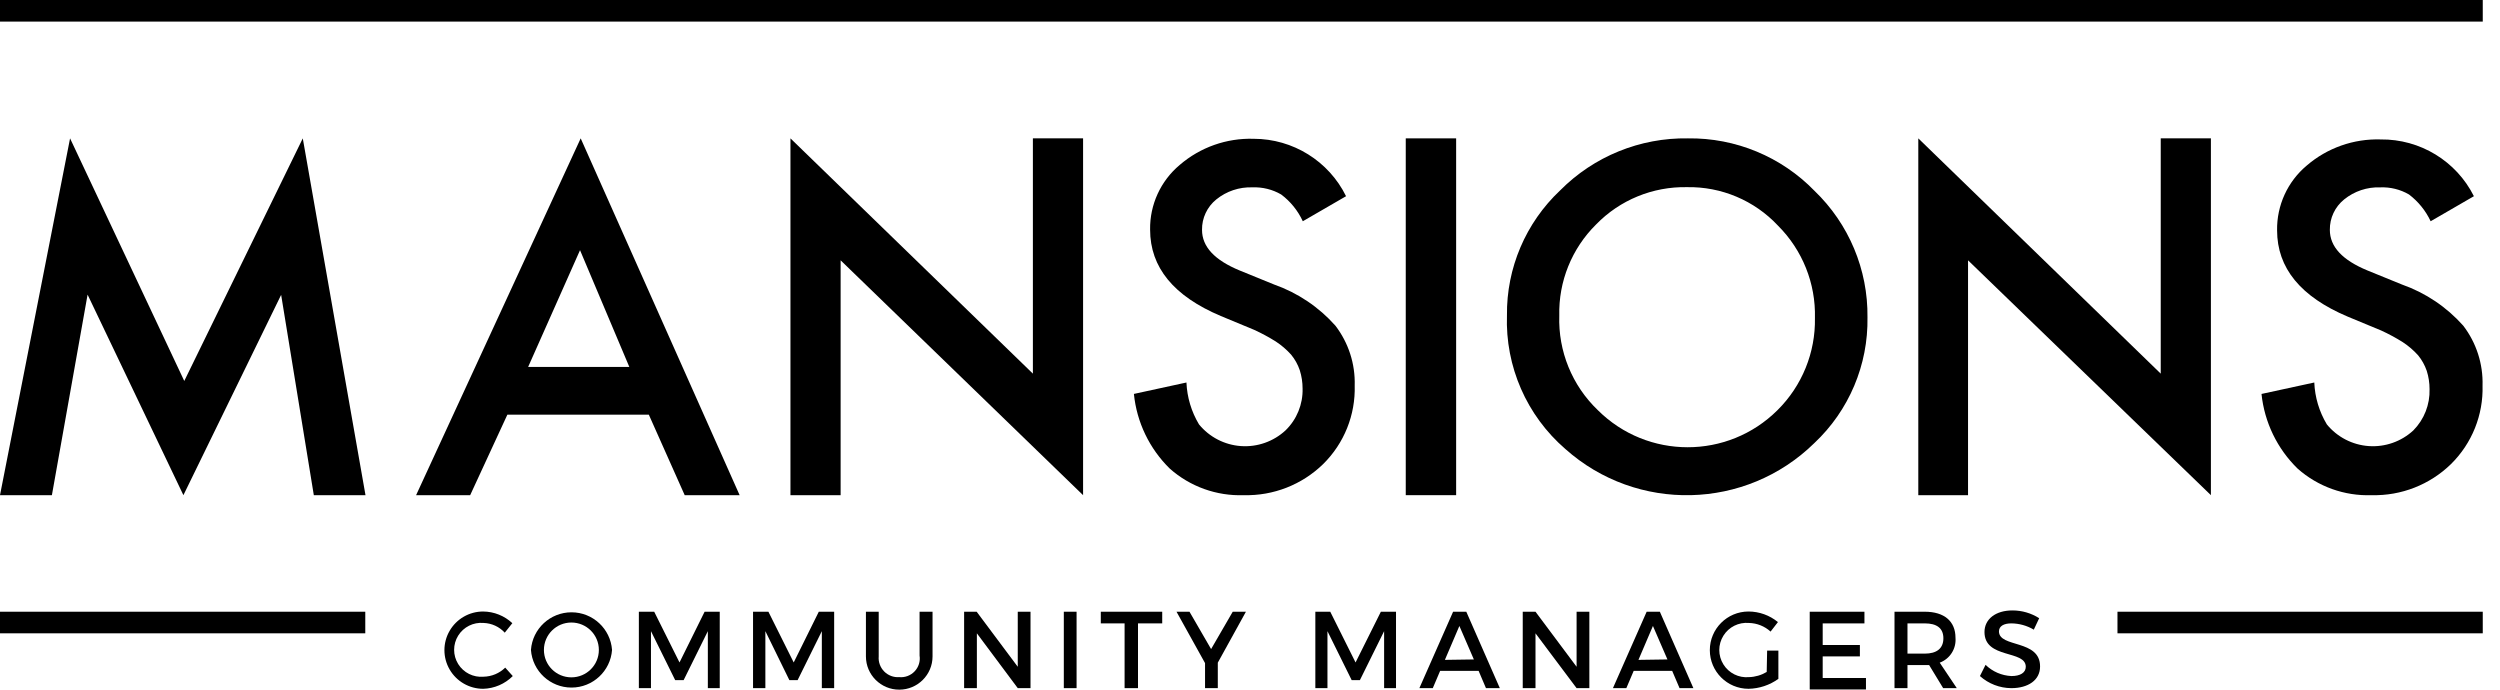
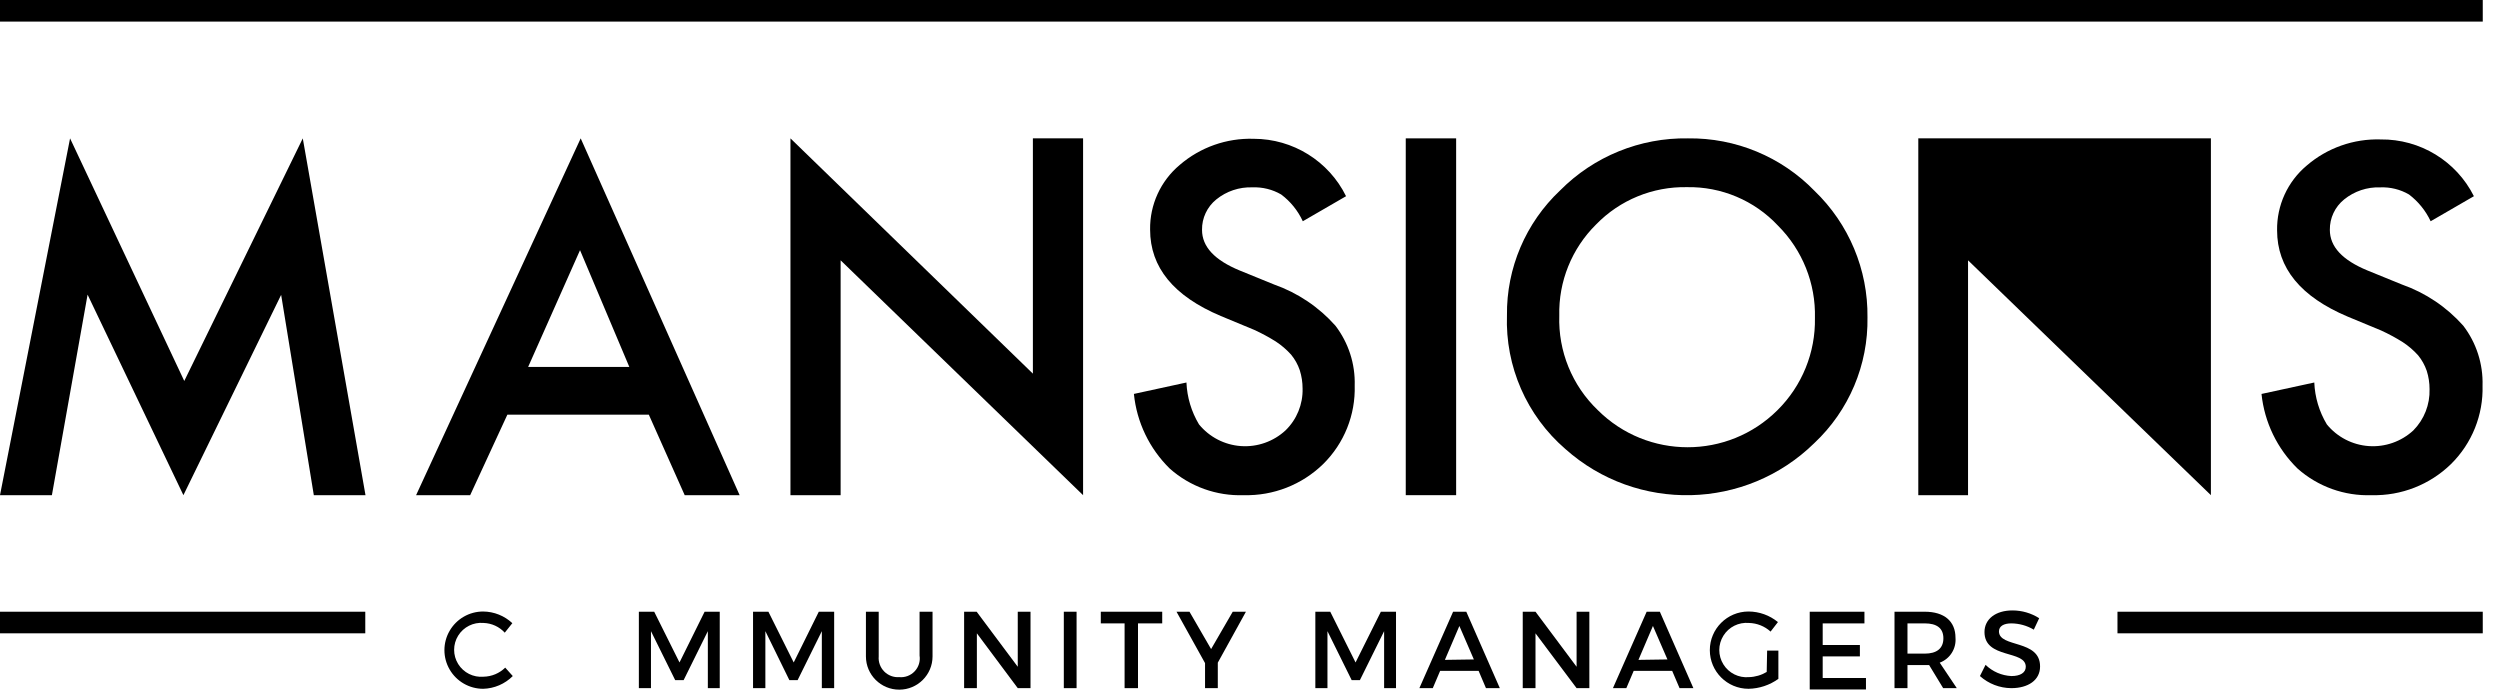
<svg xmlns="http://www.w3.org/2000/svg" width="116" height="32" viewBox="0 0 116 32" fill="none">
  <rect y="28.384" width="16.949" height="1.002" fill="black" />
  <rect x="98.251" y="28.384" width="16.949" height="1.002" fill="black" />
  <rect width="115.2" height="1.002" fill="black" />
  <path d="M0 22.976L3.251 6.42L8.55 17.677L14.049 6.42L16.959 22.976H14.561L13.045 13.681L8.51 22.976L4.064 13.671L2.408 22.976H0Z" fill="black" />
  <path fill-rule="evenodd" clip-rule="evenodd" d="M23.542 19.24H30.105L31.77 22.976H34.319L26.944 6.42L19.307 22.976H21.816L23.542 19.24ZM26.913 11.608L29.201 17.027H24.505L26.913 11.608Z" fill="black" />
  <path d="M36.677 22.976V6.42L47.926 17.337V6.42H50.255V22.976L39.005 12.079V22.976H36.677Z" fill="black" />
-   <path d="M89.009 22.976V6.42L100.258 17.337V6.42H102.586V22.976L91.317 12.079V22.976H89.009Z" fill="black" />
+   <path d="M89.009 22.976V6.42V6.42H102.586V22.976L91.317 12.079V22.976H89.009Z" fill="black" />
  <path d="M62.457 9.104L60.45 10.266C60.224 9.775 59.879 9.348 59.446 9.024C59.042 8.789 58.579 8.675 58.112 8.693C57.504 8.672 56.908 8.871 56.436 9.254C56.01 9.599 55.766 10.119 55.774 10.666C55.774 11.448 56.356 12.069 57.52 12.55L59.115 13.2C60.212 13.586 61.193 14.245 61.965 15.114C62.572 15.909 62.888 16.888 62.858 17.888C62.898 19.253 62.368 20.574 61.393 21.534C60.411 22.491 59.083 23.012 57.71 22.976C56.45 23.021 55.221 22.58 54.279 21.744C53.334 20.819 52.745 19.592 52.613 18.278L55.051 17.748C55.08 18.434 55.28 19.102 55.633 19.691C56.115 20.28 56.819 20.645 57.579 20.698C58.34 20.751 59.088 20.488 59.647 19.971C60.172 19.462 60.459 18.758 60.44 18.028C60.44 17.739 60.396 17.452 60.309 17.177C60.22 16.914 60.084 16.67 59.908 16.456C59.698 16.222 59.458 16.017 59.196 15.845C58.873 15.643 58.538 15.462 58.192 15.304L56.647 14.663C54.459 13.741 53.365 12.406 53.365 10.656C53.347 9.5 53.852 8.396 54.74 7.652C55.692 6.833 56.916 6.401 58.172 6.44C59.992 6.441 61.654 7.474 62.457 9.104V9.104Z" fill="black" />
  <path d="M114.789 9.104L112.782 10.266C112.553 9.777 112.208 9.351 111.778 9.024C111.374 8.789 110.911 8.675 110.443 8.694C109.835 8.672 109.24 8.872 108.768 9.254C108.341 9.599 108.097 10.119 108.105 10.667C108.105 11.448 108.687 12.069 109.851 12.55L111.447 13.2C112.544 13.586 113.525 14.245 114.297 15.114C114.904 15.909 115.219 16.888 115.19 17.888C115.23 19.253 114.699 20.574 113.725 21.534C112.743 22.491 111.415 23.012 110.042 22.976C108.782 23.021 107.553 22.58 106.61 21.744C105.663 20.82 105.07 19.593 104.934 18.279L107.383 17.748C107.411 18.434 107.612 19.102 107.965 19.691C108.446 20.28 109.151 20.645 109.911 20.698C110.671 20.751 111.42 20.488 111.979 19.971C112.481 19.463 112.753 18.772 112.731 18.058C112.732 17.769 112.688 17.482 112.601 17.207C112.511 16.945 112.375 16.7 112.2 16.486C111.989 16.252 111.75 16.047 111.487 15.875C111.165 15.673 110.829 15.492 110.484 15.334L108.938 14.693C106.751 13.771 105.657 12.436 105.657 10.687C105.639 9.53 106.144 8.426 107.032 7.682C107.983 6.863 109.208 6.431 110.464 6.47C112.291 6.45 113.971 7.472 114.789 9.104Z" fill="black" />
  <path d="M67.565 6.42V22.976H65.227V6.42H67.565Z" fill="black" />
  <path fill-rule="evenodd" clip-rule="evenodd" d="M72.391 8.834C70.793 10.338 69.897 12.441 69.923 14.633C69.841 17.002 70.837 19.281 72.632 20.833C75.952 23.794 81.005 23.676 84.182 20.562C85.793 19.05 86.689 16.93 86.651 14.723C86.678 12.512 85.788 10.388 84.192 8.854C82.654 7.271 80.531 6.391 78.322 6.42C76.098 6.384 73.956 7.256 72.391 8.834ZM72.351 14.646C72.296 16.294 72.945 17.888 74.138 19.03C76.441 21.326 80.173 21.326 82.477 19.03C83.616 17.901 84.243 16.356 84.213 14.754C84.254 13.15 83.633 11.601 82.496 10.467C81.405 9.302 79.87 8.654 78.272 8.684C76.687 8.653 75.16 9.28 74.057 10.417C72.93 11.533 72.312 13.062 72.351 14.646Z" fill="black" />
  <path d="M22.438 28.905C21.965 28.863 21.509 29.091 21.259 29.494C21.009 29.897 21.009 30.407 21.259 30.81C21.509 31.213 21.965 31.441 22.438 31.399C22.814 31.392 23.174 31.242 23.442 30.978L23.793 31.369C23.428 31.735 22.935 31.947 22.418 31.96C21.776 31.96 21.183 31.618 20.862 31.063C20.541 30.509 20.541 29.825 20.862 29.271C21.183 28.716 21.776 28.374 22.418 28.374C22.922 28.378 23.405 28.572 23.773 28.915L23.421 29.356C23.168 29.079 22.813 28.917 22.438 28.905V28.905Z" fill="black" />
-   <path fill-rule="evenodd" clip-rule="evenodd" d="M26.517 31.903C27.506 31.903 28.326 31.141 28.399 30.157C28.326 29.173 27.506 28.411 26.517 28.411C25.529 28.411 24.707 29.173 24.636 30.157C24.707 31.141 25.529 31.903 26.517 31.903ZM26.512 31.429C25.808 31.429 25.238 30.86 25.238 30.157C25.238 29.455 25.808 28.885 26.512 28.885C27.216 28.885 27.787 29.455 27.787 30.157C27.787 30.86 27.216 31.429 26.512 31.429Z" fill="black" />
  <path d="M30.355 28.384L31.529 30.738L32.694 28.384H33.396V31.93H32.844V29.286L31.72 31.559H31.329L30.205 29.286V31.93H29.643V28.384H30.355Z" fill="black" />
  <path d="M35.654 28.384L36.828 30.738L37.992 28.384H38.705V31.93H38.133V29.286L37.009 31.559H36.627L35.513 29.286V31.93H34.941V28.384H35.654Z" fill="black" />
  <path d="M41.725 31.419C41.993 31.444 42.257 31.344 42.441 31.148C42.626 30.953 42.709 30.683 42.668 30.418V28.384H43.27V30.458C43.27 31.309 42.578 32 41.725 32C40.871 32 40.179 31.309 40.179 30.458V28.384H40.772V30.458C40.75 30.717 40.844 30.972 41.027 31.157C41.21 31.342 41.465 31.438 41.725 31.419V31.419Z" fill="black" />
  <path d="M45.317 28.384L47.224 30.938V28.384H47.816V31.93H47.224L45.327 29.386V31.93H44.735V28.384H45.317Z" fill="black" />
  <path d="M49.953 28.384V31.93H49.361V28.384H49.953Z" fill="black" />
  <path d="M53.927 28.384V28.925H52.803V31.93H52.181V28.925H51.077V28.384H53.927Z" fill="black" />
  <path d="M56.506 30.748V31.93H55.914V30.768L54.59 28.384H55.192L56.195 30.117L57.199 28.384H57.811L56.506 30.748Z" fill="black" />
  <path d="M61.724 28.384L62.898 30.738L64.072 28.384H64.775V31.93H64.223V29.286L63.099 31.559H62.718L61.594 29.286V31.93H61.032V28.384H61.724Z" fill="black" />
  <path fill-rule="evenodd" clip-rule="evenodd" d="M66.822 31.129H68.608L68.949 31.93H69.592L68.036 28.384H67.424L65.859 31.93H66.481L66.822 31.129ZM67.715 29.045L68.387 30.598L67.043 30.618L67.715 29.045Z" fill="black" />
  <path d="M71.247 28.384L73.154 30.938V28.384H73.746V31.93H73.154L71.247 29.386V31.93H70.655V28.384H71.247Z" fill="black" />
  <path fill-rule="evenodd" clip-rule="evenodd" d="M75.803 31.129H77.589L77.931 31.93H78.573L77.017 28.384H76.405L74.84 31.93H75.462L75.803 31.129ZM76.696 29.045L77.369 30.598L76.024 30.618L76.696 29.045Z" fill="black" />
  <path d="M81.995 30.187H82.517V31.499C82.113 31.79 81.63 31.951 81.132 31.96C80.14 31.96 79.336 31.157 79.336 30.167C79.336 29.177 80.14 28.374 81.132 28.374C81.63 28.376 82.112 28.549 82.496 28.865L82.155 29.306C81.88 29.056 81.524 28.914 81.152 28.905C80.675 28.863 80.215 29.092 79.964 29.499C79.712 29.905 79.712 30.419 79.964 30.825C80.215 31.232 80.675 31.462 81.152 31.419C81.442 31.411 81.726 31.328 81.975 31.179L81.995 30.187Z" fill="black" />
  <path d="M86.51 28.384V28.925H84.573V29.927H86.299V30.458H84.573V31.459H86.581V31.99H83.971V28.384H86.51Z" fill="black" />
  <path fill-rule="evenodd" clip-rule="evenodd" d="M89.511 30.858L90.163 31.93H90.795L90.003 30.748C90.477 30.571 90.776 30.101 90.735 29.596C90.735 28.825 90.213 28.384 89.31 28.384H87.905V31.93H88.507V30.858H89.511ZM90.173 29.617C90.173 30.097 89.852 30.328 89.31 30.328H88.507V28.925H89.31C89.852 28.925 90.173 29.136 90.173 29.617Z" fill="black" />
  <path d="M93.324 28.925C92.973 28.925 92.752 29.055 92.752 29.296C92.752 30.067 94.669 29.656 94.659 30.928C94.659 31.559 94.107 31.93 93.324 31.93C92.787 31.927 92.269 31.727 91.869 31.369L92.13 30.848C92.453 31.164 92.882 31.349 93.334 31.369C93.745 31.369 93.996 31.209 93.996 30.938C93.996 30.147 92.08 30.588 92.08 29.326C92.08 28.725 92.601 28.324 93.374 28.324C93.815 28.323 94.247 28.448 94.618 28.685L94.368 29.216C94.052 29.028 93.691 28.928 93.324 28.925Z" fill="black" />
</svg>